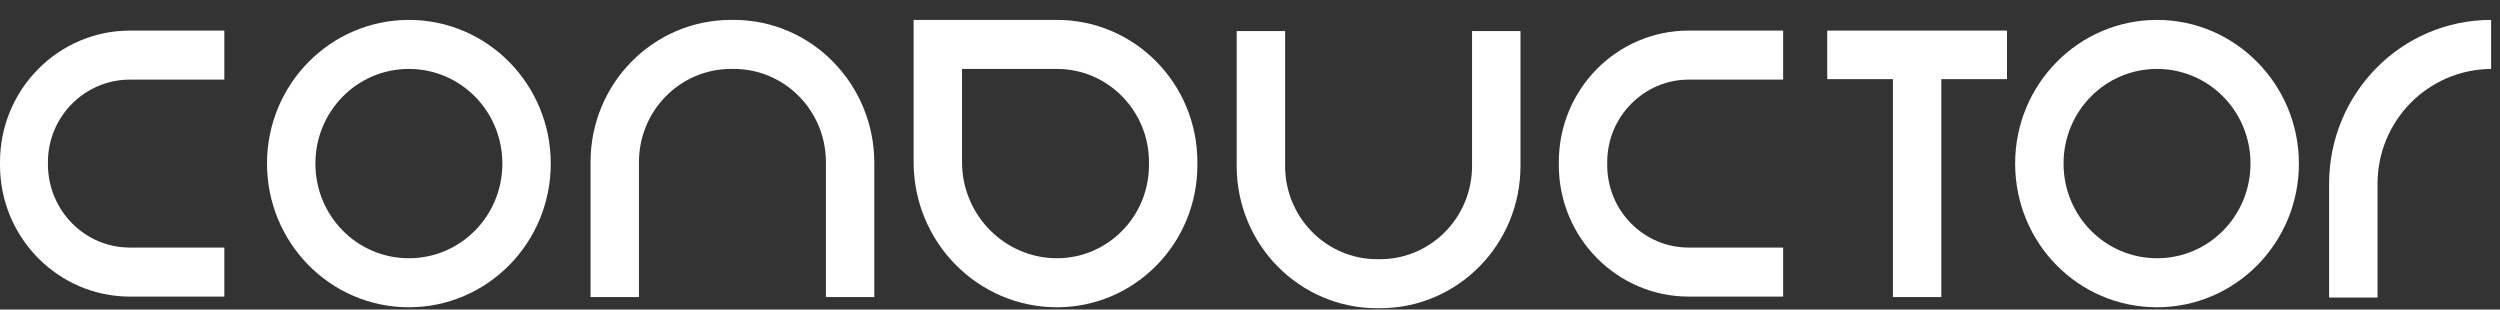
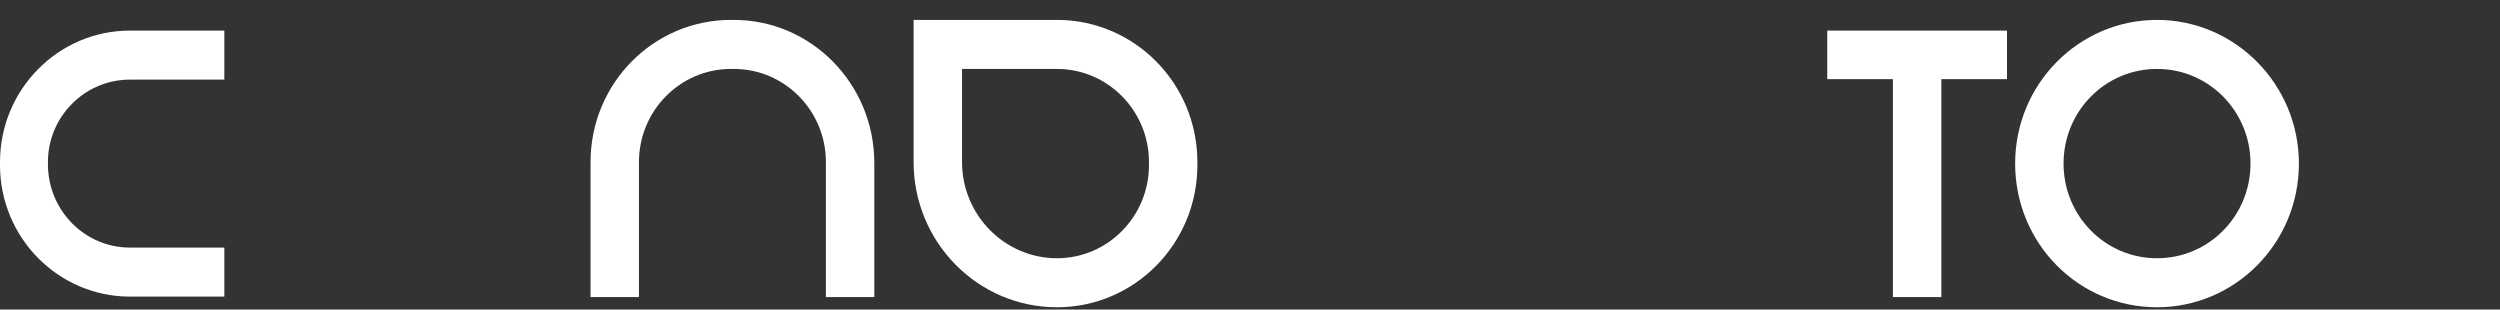
<svg xmlns="http://www.w3.org/2000/svg" width="105" height="13" viewBox="0 0 105 13" fill="none">
  <rect x="0" y="0" width="105" height="13" fill="#333333" stroke="none" />
  <g clip-path="url(#clip0_1419_2631)">
-     <path d="M17.173 0.836C13.892 0.836 11.214 3.527 11.214 6.87C11.214 10.193 13.871 12.905 17.173 12.905C20.455 12.905 23.132 10.214 23.132 6.87C23.132 3.547 20.475 0.836 17.173 0.836ZM17.173 10.846C14.999 10.846 13.247 9.072 13.247 6.87C13.247 4.669 14.999 2.895 17.173 2.895C19.347 2.895 21.099 4.669 21.099 6.87C21.099 9.072 19.347 10.846 17.173 10.846Z" fill="white" />
    <path d="M90.595 0.836C87.313 0.836 84.636 3.527 84.636 6.87C84.636 10.214 87.293 12.905 90.595 12.905C93.876 12.905 96.554 10.214 96.554 6.87C96.554 3.547 93.876 0.836 90.595 0.836ZM90.595 10.846C88.421 10.846 86.669 9.072 86.669 6.87C86.669 4.669 88.421 2.895 90.595 2.895C92.769 2.895 94.521 4.669 94.521 6.87C94.521 9.072 92.769 10.846 90.595 10.846Z" fill="white" />
    <path d="M44.392 0.836H38.372V6.809C38.372 10.173 41.07 12.905 44.392 12.905C47.653 12.905 50.29 10.234 50.29 6.932V6.809C50.29 3.507 47.653 0.836 44.392 0.836ZM48.257 6.932C48.257 9.093 46.526 10.846 44.392 10.846C42.197 10.846 40.405 9.031 40.405 6.809V2.895H44.392C46.526 2.895 48.257 4.648 48.257 6.809V6.932Z" fill="white" />
    <path d="M30.822 0.836H30.701C27.44 0.836 24.803 3.507 24.803 6.809V12.477H26.836V6.809C26.836 4.648 28.567 2.895 30.701 2.895H30.822C32.956 2.895 34.688 4.648 34.688 6.809V12.477H36.721V6.809C36.701 3.507 34.064 0.836 30.822 0.836Z" fill="white" />
    <path d="M76.744 3.324H79.502V12.477H81.536V3.324H84.294V1.285H76.744V3.324Z" fill="white" />
-     <path d="M0 6.81V6.932C0 9.99 2.456 12.457 5.456 12.457H9.422V10.398H5.456C3.563 10.398 2.033 8.849 2.013 6.932V6.81C2.013 4.894 3.563 3.344 5.456 3.344H9.422V1.285H5.456C2.456 1.285 0 3.752 0 6.81Z" fill="white" />
-     <path d="M65.47 6.81V6.932C65.47 9.99 67.926 12.457 70.926 12.457H74.892V10.398H70.926C69.033 10.398 67.503 8.849 67.503 6.932V6.81C67.503 4.894 69.053 3.344 70.926 3.344H74.892V1.285H70.926C67.906 1.285 65.47 3.752 65.47 6.81Z" fill="white" />
-     <path d="M97.822 7.727V12.497H99.856V7.727C99.856 5.056 101.99 2.915 104.627 2.895V0.836C100.862 0.836 97.822 3.914 97.822 7.727Z" fill="white" />
-     <path d="M61.826 6.972C61.826 9.133 60.095 10.886 57.961 10.886H57.84C55.706 10.886 53.975 9.133 53.975 6.972V1.305H51.941V6.972C51.941 10.275 54.579 12.945 57.84 12.945H57.961C61.222 12.945 63.86 10.275 63.86 6.972V1.305H61.826V6.972Z" fill="white" />
+     <path d="M0 6.81V6.932C0 9.99 2.456 12.457 5.456 12.457H9.422V10.398H5.456C3.563 10.398 2.033 8.849 2.013 6.932V6.81C2.013 4.894 3.563 3.344 5.456 3.344H9.422V1.285H5.456C2.456 1.285 0 3.752 0 6.81" fill="white" />
  </g>
  <defs>
    <clipPath id="clip0_1419_2631">
      <rect width="104.627" height="12.11" fill="white" transform="translate(0 0.836)" />
    </clipPath>
  </defs>
</svg>